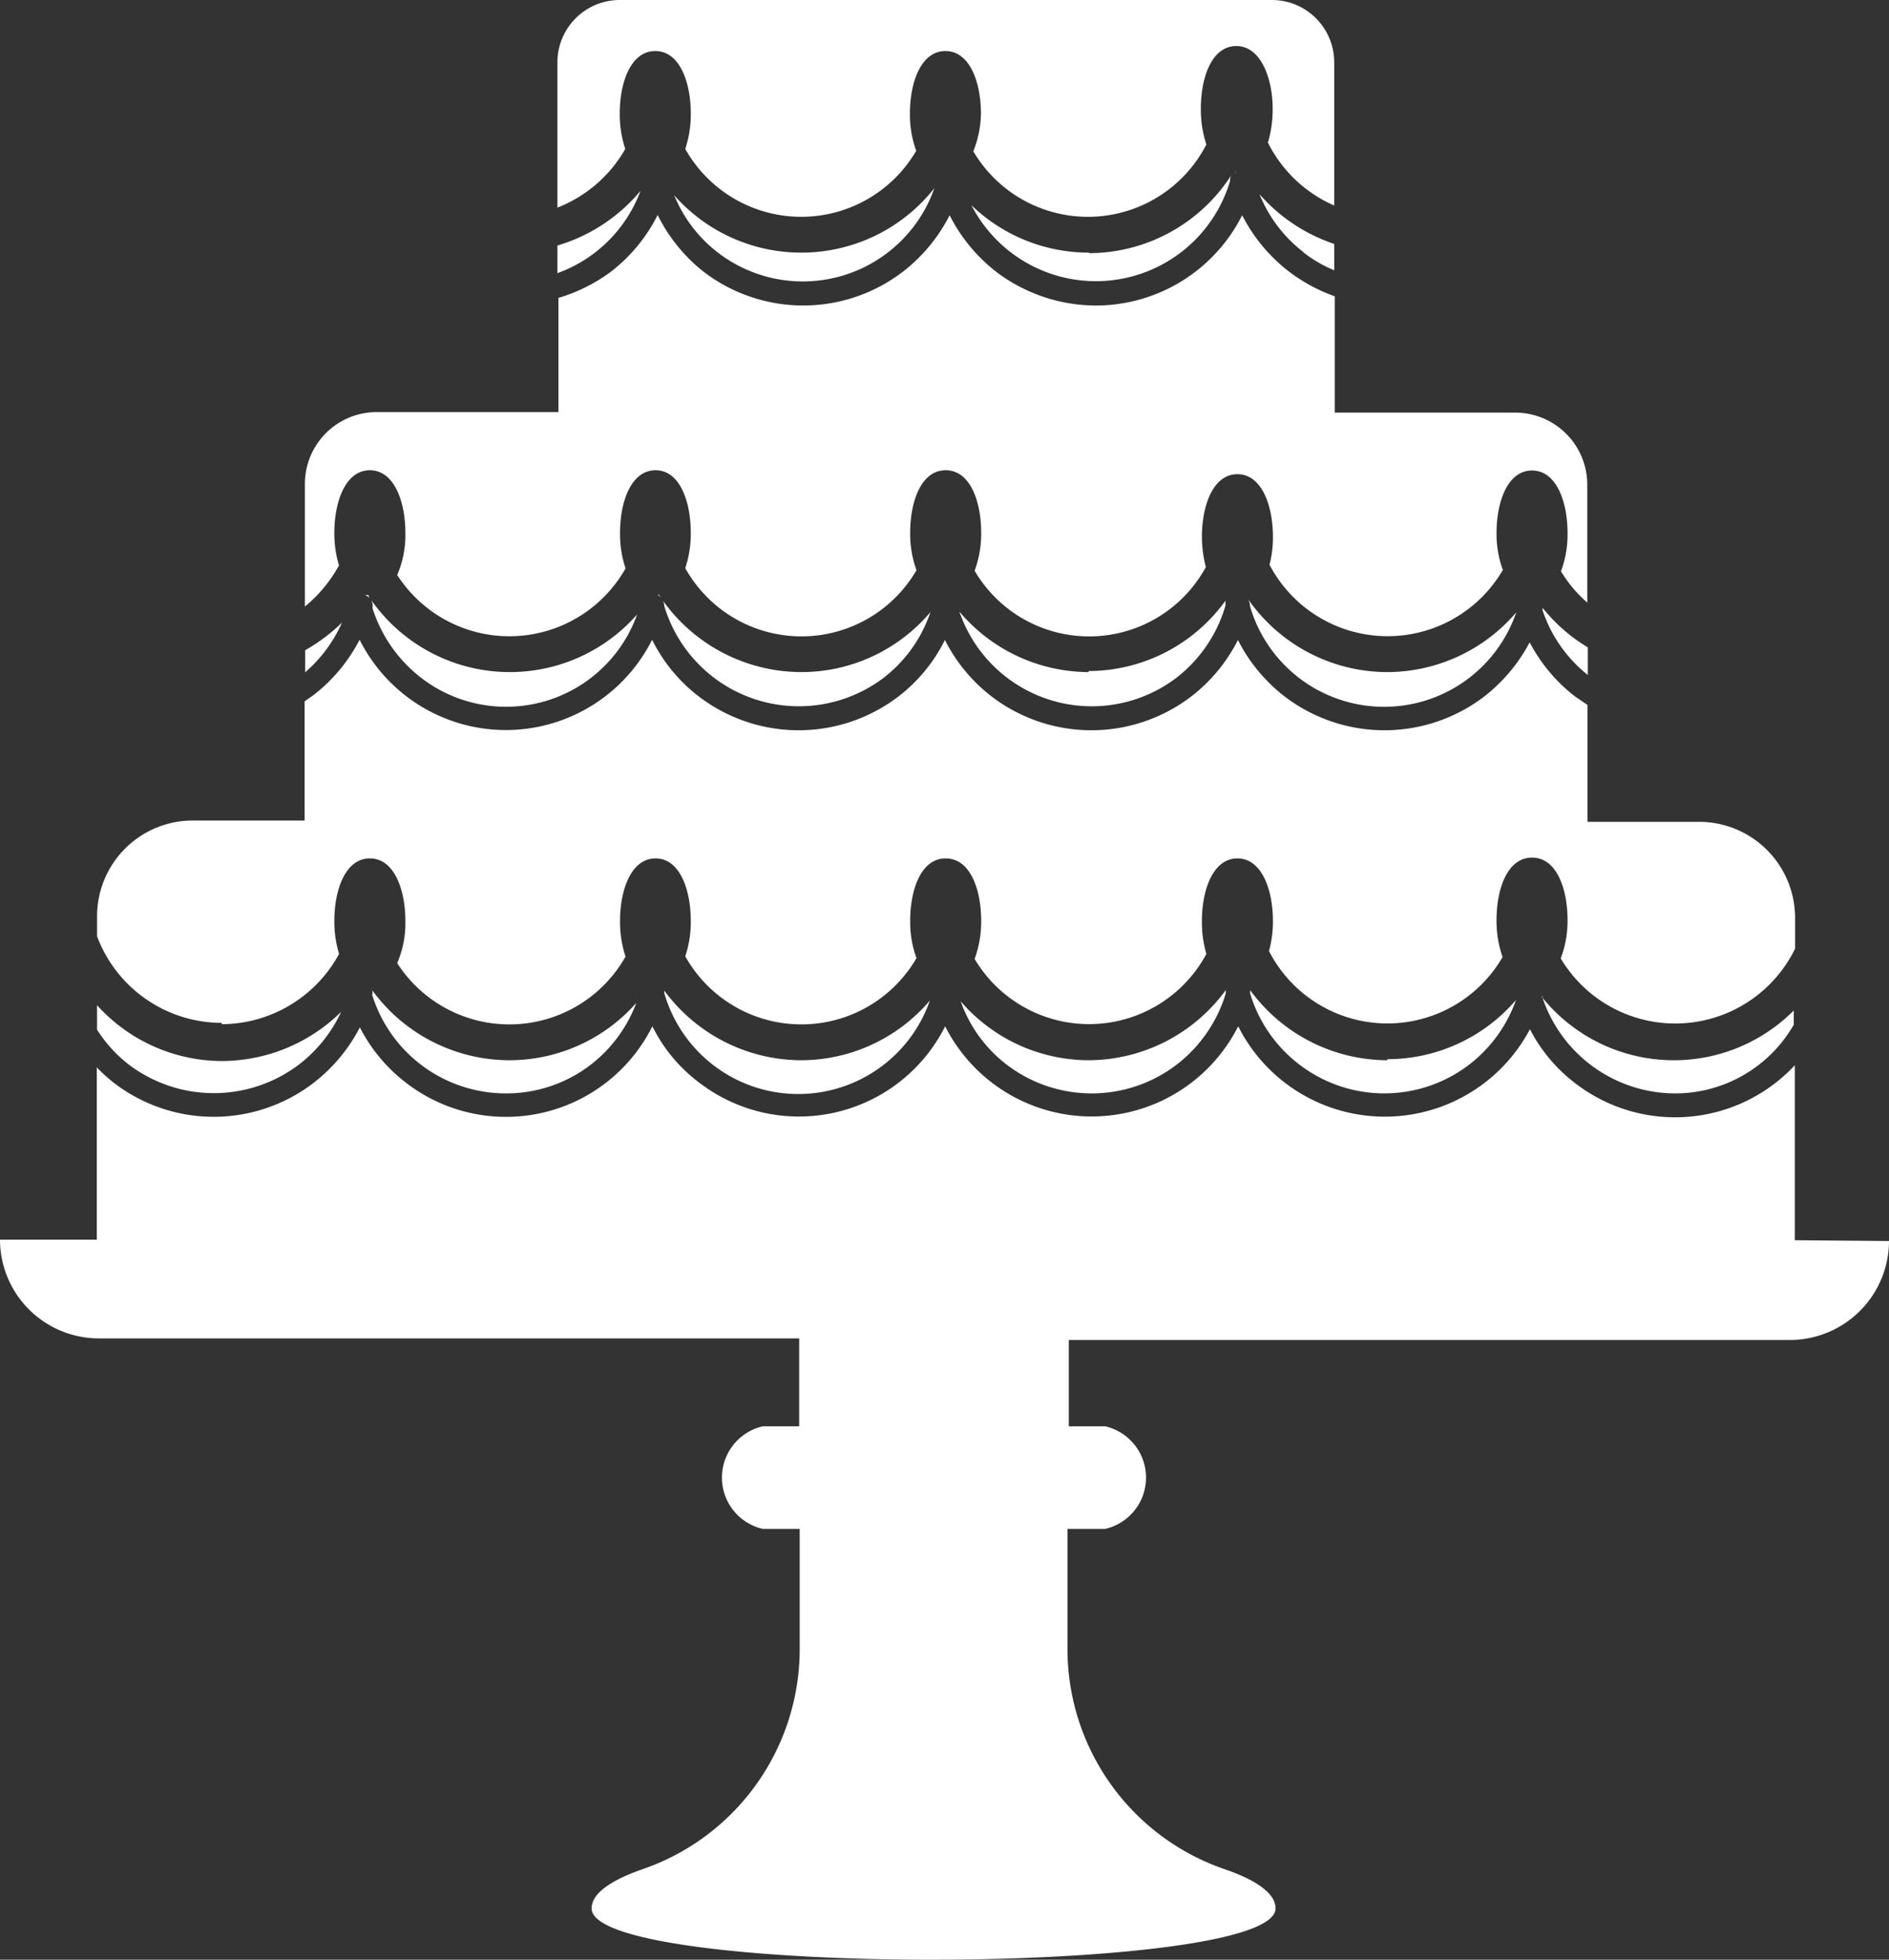
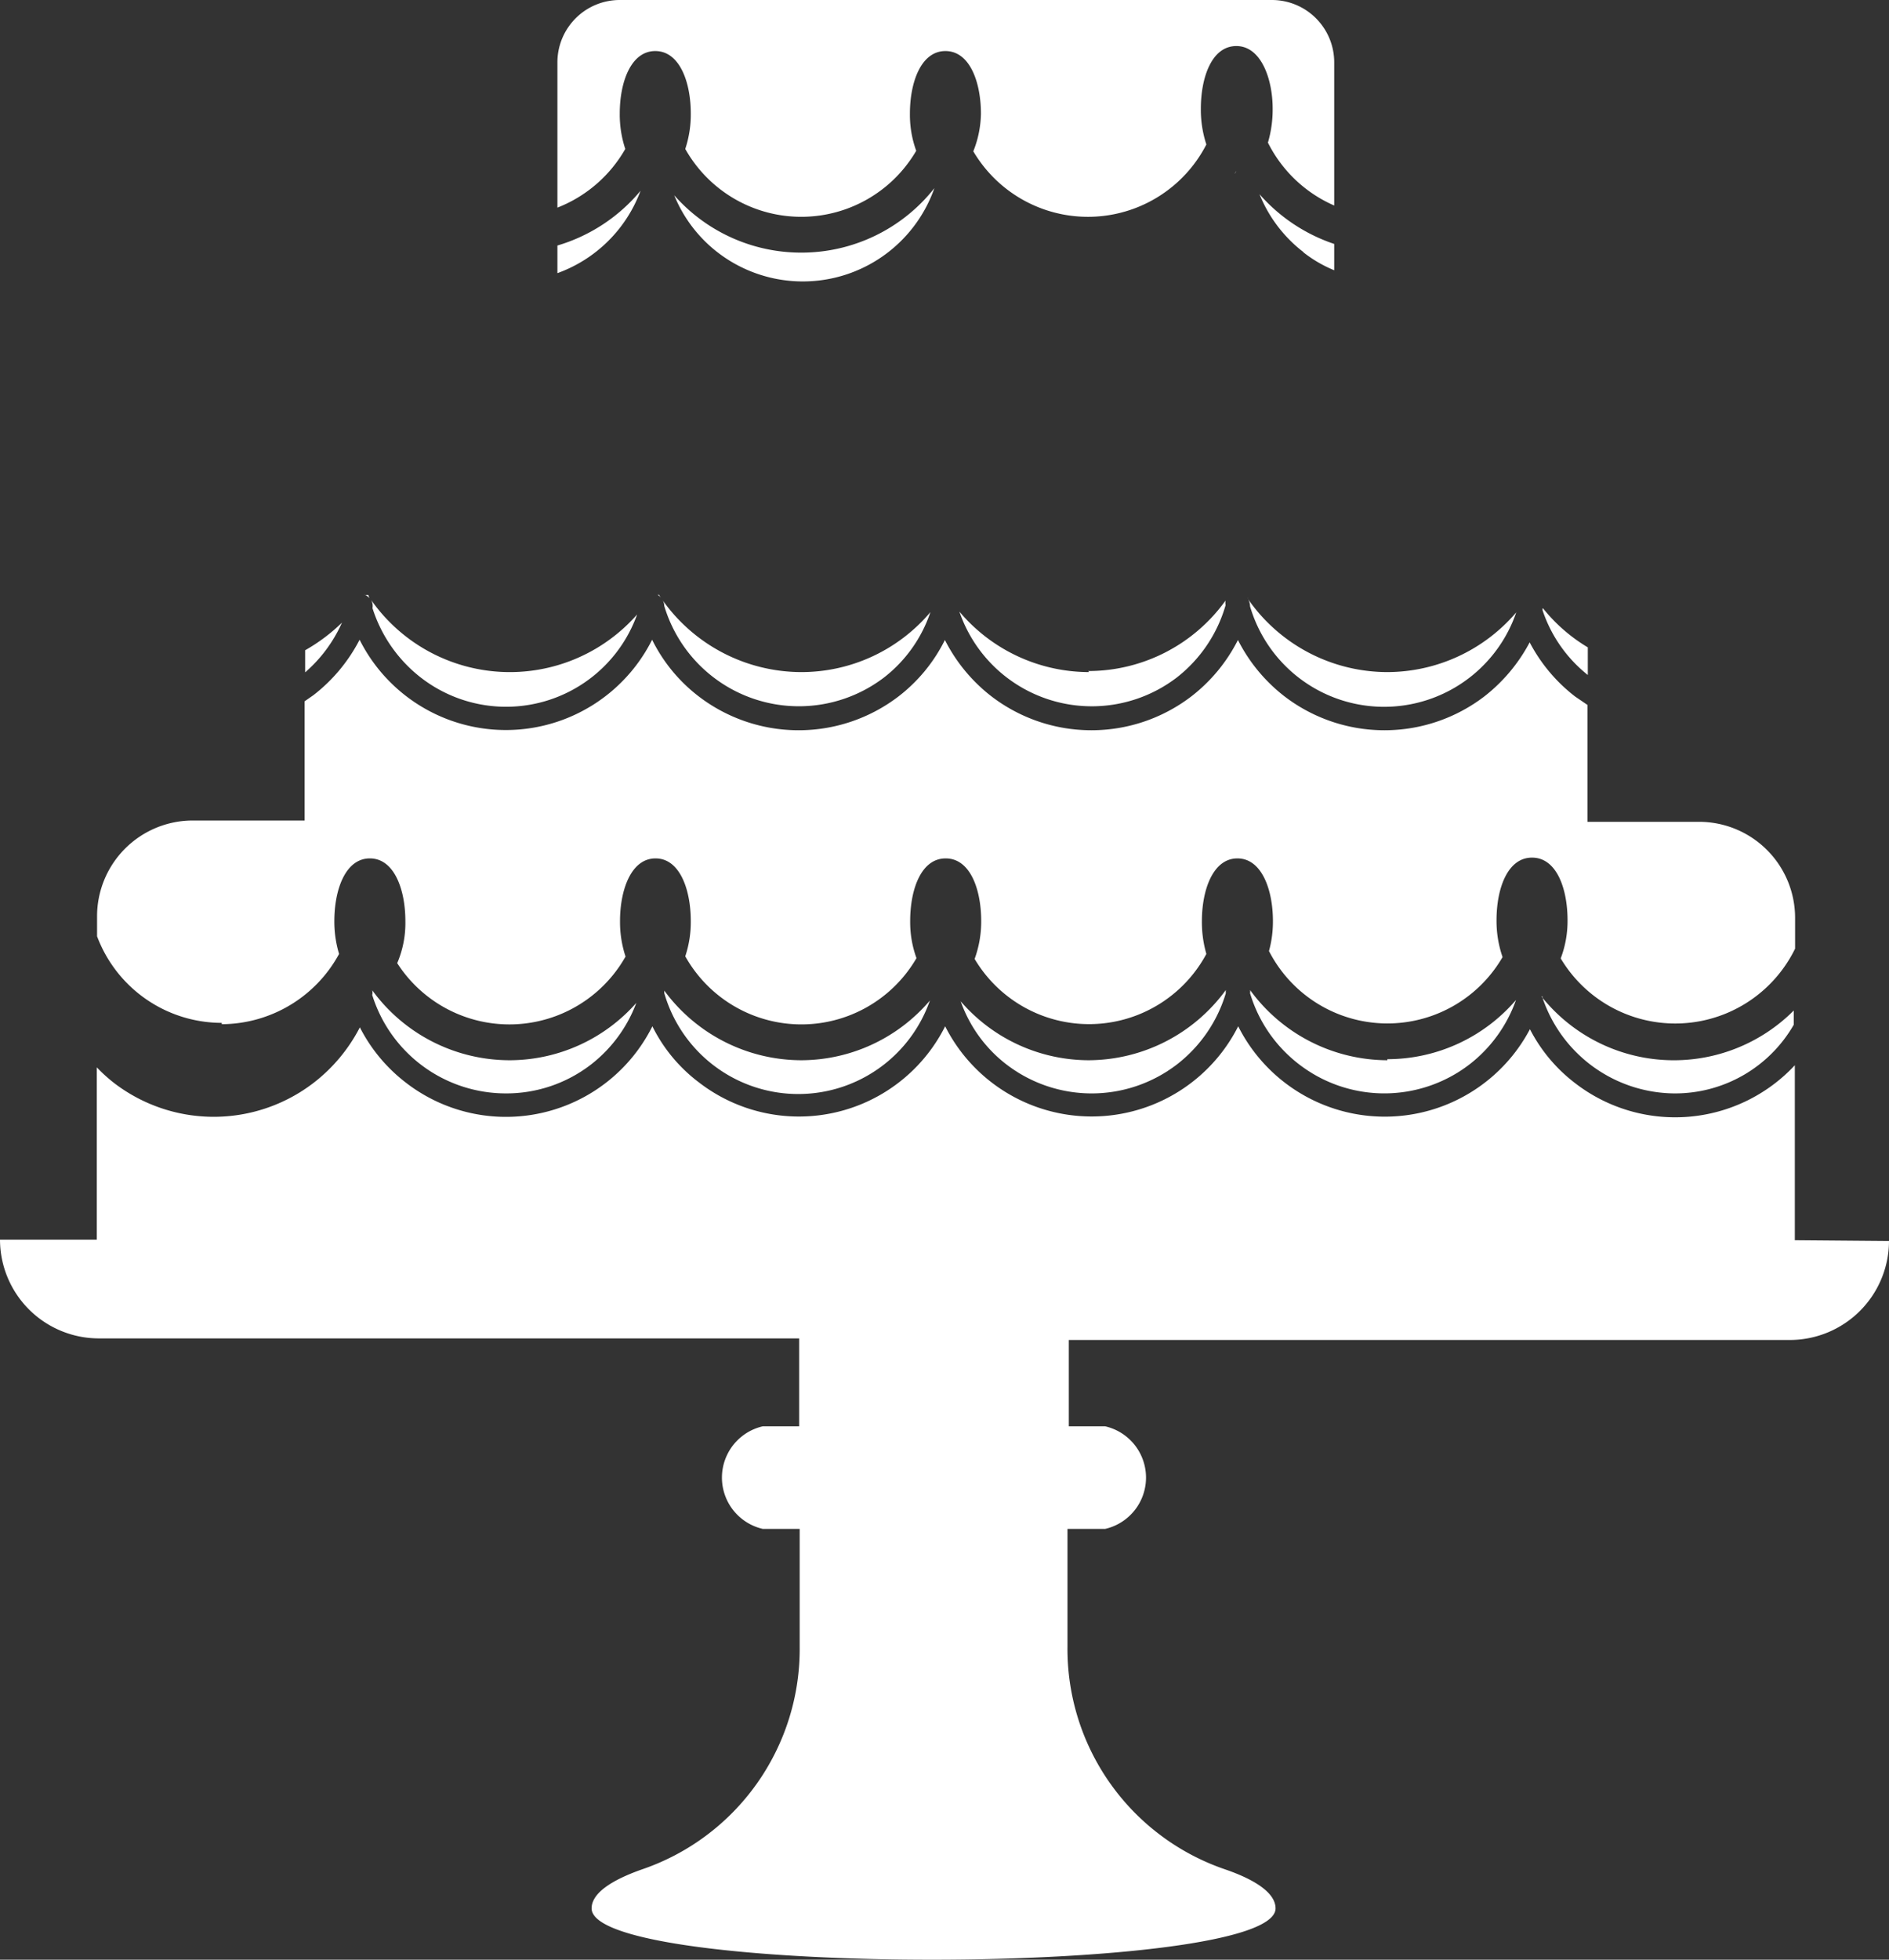
<svg xmlns="http://www.w3.org/2000/svg" viewBox="0 0 71.81 74.47">
  <rect x="0" y="0" width="71.81" height="74.47" fill="#333333" stroke="none" />
  <defs>
    <style>.cls-1{fill:#fff;fill-rule:evenodd;}</style>
  </defs>
  <title>Fichier 1</title>
  <g id="Calque_2" data-name="Calque 2">
    <g id="Calque_1-2" data-name="Calque 1">
      <path class="cls-1" d="M68.23,47.13V40.48a6.22,6.22,0,0,1-8.34.69,6.07,6.07,0,0,1-1.73-2.06A6.24,6.24,0,0,1,47.07,39a6.24,6.24,0,0,1-11.14,0,6.22,6.22,0,0,1-9.35,2.14A6,6,0,0,1,24.8,39a6.22,6.22,0,0,1-9.36,2.15,6.2,6.2,0,0,1-1.76-2.11,6.32,6.32,0,0,1-1.76,2.11,6.23,6.23,0,0,1-7.59,0,6.07,6.07,0,0,1-.65-.59v6.55H0v0a3.76,3.76,0,0,0,3.76,3.75H30.38V54.2H29a2,2,0,0,0,0,3.9h1.4v4.47a8.85,8.85,0,0,1-6,8.47c-1.22.43-1.91.93-1.91,1.48,0,2.62,26,2.58,26,0,0-.55-.69-1.06-1.91-1.48a8.85,8.85,0,0,1-6-8.47V58.1h1.43a2,2,0,0,0,0-3.9H40.63V50.92H68.05a3.77,3.77,0,0,0,3.76-3.76v0Z" />
      <path class="cls-1" d="M52.74,40.29a6.48,6.48,0,0,1-5.22-2.67.25.25,0,0,1,0,.12,5.32,5.32,0,0,0,1.87,2.71,5.31,5.31,0,0,0,6.47,0A5.34,5.34,0,0,0,57.63,38a6.45,6.45,0,0,1-4.89,2.25Z" />
      <path class="cls-1" d="M58.64,37.87v.05a5.33,5.33,0,0,0,5,3.63,5.2,5.2,0,0,0,4.55-2.61V38.4a6.44,6.44,0,0,1-9.59-.53Z" />
      <path class="cls-1" d="M41.4,40.29a6.44,6.44,0,0,1-4.88-2.24,5.22,5.22,0,0,0,1.74,2.4,5.32,5.32,0,0,0,6.48,0,5.36,5.36,0,0,0,1.86-2.71.5.5,0,0,1,0-.12,6.48,6.48,0,0,1-5.22,2.67Z" />
      <path class="cls-1" d="M8.43,38.92a5.1,5.1,0,0,0,4.46-2.67A4.24,4.24,0,0,1,12.71,35c0-1.19.42-2.38,1.35-2.38s1.35,1.19,1.35,2.38a3.87,3.87,0,0,1-.31,1.6,5.07,5.07,0,0,0,8.68-.25A4.2,4.2,0,0,1,23.57,35c0-1.18.42-2.38,1.35-2.38s1.34,1.2,1.34,2.38a4.09,4.09,0,0,1-.21,1.34,5.06,5.06,0,0,0,8.79.07A4,4,0,0,1,34.6,35c0-1.19.41-2.38,1.35-2.38S37.3,33.81,37.3,35a4.14,4.14,0,0,1-.25,1.44,5.06,5.06,0,0,0,8.81-.19A4.33,4.33,0,0,1,45.69,35c0-1.18.42-2.38,1.35-2.38s1.35,1.2,1.35,2.38a4.19,4.19,0,0,1-.15,1.14,5.06,5.06,0,0,0,8.88.23,4.19,4.19,0,0,1-.23-1.4c0-1.19.41-2.38,1.35-2.38s1.35,1.19,1.35,2.38a4,4,0,0,1-.26,1.45,5.07,5.07,0,0,0,8.91-.37V34.87a3.65,3.65,0,0,0-3.64-3.64H60.35V26.79l-.47-.32a6.27,6.27,0,0,1-1.73-2.06,6.39,6.39,0,0,1-1.73,2.06,6.25,6.25,0,0,1-7.58,0,6.3,6.3,0,0,1-1.78-2.15,6.3,6.3,0,0,1-1.78,2.15,6.25,6.25,0,0,1-7.58,0,6.3,6.3,0,0,1-1.78-2.15,6.16,6.16,0,0,1-1.77,2.15,6.25,6.25,0,0,1-7.58,0,6.13,6.13,0,0,1-1.78-2.16,6.22,6.22,0,0,1-11.12,0,6.32,6.32,0,0,1-1.76,2.11l-.33.23v4.53H7.32a3.64,3.64,0,0,0-3.63,3.64v.76a5.07,5.07,0,0,0,4.74,3.29Z" />
      <path class="cls-1" d="M30.46,40.29a6.48,6.48,0,0,1-5.21-2.65.25.25,0,0,1,0,.09,5.3,5.3,0,0,0,10.1.29,6.44,6.44,0,0,1-4.9,2.27Z" />
-       <path class="cls-1" d="M4.89,40.45a5.36,5.36,0,0,0,6.48,0,5.4,5.4,0,0,0,1.6-2,6.49,6.49,0,0,1-4.54,1.87A6.42,6.42,0,0,1,3.69,38.2v.93A5.21,5.21,0,0,0,4.89,40.45Z" />
      <path class="cls-1" d="M19.37,40.29a6.47,6.47,0,0,1-5.22-2.66.37.37,0,0,1,0,.18,5.32,5.32,0,0,0,5.08,3.74,5.26,5.26,0,0,0,3.24-1.1,5.33,5.33,0,0,0,1.72-2.34,6.44,6.44,0,0,1-4.82,2.18Z" />
      <path class="cls-1" d="M41.4,25.54a6.45,6.45,0,0,1-4.93-2.3,5.32,5.32,0,0,0,8.26,2.51A5.36,5.36,0,0,0,46.59,23a.57.57,0,0,1,0-.18,6.43,6.43,0,0,1-5.22,2.68Z" />
      <path class="cls-1" d="M47.43,22.75l0-.05h0A.1.1,0,0,1,47.43,22.75Z" />
      <path class="cls-1" d="M52.74,25.54a6.46,6.46,0,0,1-5.3-2.78.54.54,0,0,1,.08.28,5.31,5.31,0,0,0,10.12.23,6.46,6.46,0,0,1-4.9,2.27Z" />
-       <path class="cls-1" d="M12.89,21.5a4.24,4.24,0,0,1-.18-1.25c0-1.18.42-2.38,1.35-2.38s1.35,1.2,1.35,2.38a3.84,3.84,0,0,1-.31,1.6,5.07,5.07,0,0,0,8.68-.25,4.15,4.15,0,0,1-.21-1.35c0-1.18.42-2.38,1.35-2.38s1.34,1.2,1.34,2.38a4.14,4.14,0,0,1-.21,1.34,5.06,5.06,0,0,0,8.79.08,4.07,4.07,0,0,1-.24-1.42c0-1.18.41-2.38,1.35-2.38s1.35,1.2,1.35,2.38a4.1,4.1,0,0,1-.25,1.44,5.05,5.05,0,0,0,8.79-.14,4.76,4.76,0,0,1-.15-1.15c0-1.18.42-2.38,1.35-2.38s1.35,1.2,1.35,2.38a4.05,4.05,0,0,1-.13,1.06,5.07,5.07,0,0,0,8.87.2,4,4,0,0,1-.24-1.4c0-1.19.42-2.38,1.35-2.38s1.35,1.19,1.35,2.38a4,4,0,0,1-.25,1.45,5,5,0,0,0,1,1.19V18.41a2.74,2.74,0,0,0-2.73-2.73H50.74V11.26A6.44,6.44,0,0,1,49,10.32a6.36,6.36,0,0,1-1.78-2.14,6.23,6.23,0,0,1-5.56,3.43,6.29,6.29,0,0,1-3.8-1.29A6.35,6.35,0,0,1,36.1,8.18a6.35,6.35,0,0,1-1.77,2.14,6.23,6.23,0,0,1-7.59,0A6.3,6.3,0,0,1,25,8.17a6.27,6.27,0,0,1-1.77,2.15,6.36,6.36,0,0,1-2,1v4.34H14.32a2.73,2.73,0,0,0-2.73,2.73v4.66a5.35,5.35,0,0,0,1.3-1.57Z" />
      <path class="cls-1" d="M58.64,23.12v0l0,.07a5.26,5.26,0,0,0,1.72,2.46V24.6a6.35,6.35,0,0,1-1.7-1.48Z" />
      <path class="cls-1" d="M13.84,22.59a.43.43,0,0,1,.2.14L14,22.61l-.12,0Z" />
-       <path class="cls-1" d="M30.46,25.54a6.48,6.48,0,0,1-5.27-2.73.39.39,0,0,1,.06.21,5.34,5.34,0,0,0,8.35,2.73,5.27,5.27,0,0,0,1.77-2.49,6.42,6.42,0,0,1-4.91,2.28Z" />
+       <path class="cls-1" d="M30.46,25.54a6.48,6.48,0,0,1-5.27-2.73.39.39,0,0,1,.06.21,5.34,5.34,0,0,0,8.35,2.73,5.27,5.27,0,0,0,1.77-2.49,6.42,6.42,0,0,1-4.91,2.28" />
      <path class="cls-1" d="M13,23.66a6.83,6.83,0,0,1-1.4,1.05v.84A5.4,5.4,0,0,0,13,23.66Z" />
      <path class="cls-1" d="M16,25.75a5.29,5.29,0,0,0,8.22-2.4,6.44,6.44,0,0,1-10.11-.55.47.47,0,0,1,.05.31A5.41,5.41,0,0,0,16,25.75Z" />
      <path class="cls-1" d="M25.12,22.71l-.07-.11H25A.5.5,0,0,1,25.12,22.71Z" />
      <path class="cls-1" d="M47,6.5h0l-.06.11A.32.32,0,0,1,47,6.5Z" />
      <path class="cls-1" d="M23.77,5.66a4.15,4.15,0,0,1-.21-1.35c0-1.18.42-2.37,1.35-2.37s1.35,1.19,1.35,2.37a4.15,4.15,0,0,1-.21,1.35,5.06,5.06,0,0,0,8.78.07,4,4,0,0,1-.24-1.41c0-1.19.42-2.38,1.35-2.38s1.35,1.19,1.35,2.38A4,4,0,0,1,37,5.75a5.06,5.06,0,0,0,8.86-.26,4.22,4.22,0,0,1-.21-1.36c0-1.18.41-2.38,1.35-2.38S48.38,3,48.38,4.13a4.47,4.47,0,0,1-.18,1.29,5.09,5.09,0,0,0,2.52,2.39V2.37A2.37,2.37,0,0,0,48.36,0H23.55a2.37,2.37,0,0,0-2.36,2.37V7.89a5.11,5.11,0,0,0,2.58-2.23Z" />
      <path class="cls-1" d="M49.55,9.59a4.9,4.9,0,0,0,1.17.68v-1a6.53,6.53,0,0,1-2.84-1.89,5.24,5.24,0,0,0,1.67,2.2Z" />
-       <path class="cls-1" d="M41.4,9.6a6.43,6.43,0,0,1-4.47-1.8,5.32,5.32,0,0,0,9.83-.92.41.41,0,0,1,.07-.26,6.44,6.44,0,0,1-5.43,3Z" />
      <path class="cls-1" d="M24.35,7.25a6.51,6.51,0,0,1-3.16,2.08v1.05a5.28,5.28,0,0,0,3.16-3.13Z" />
      <path class="cls-1" d="M30.46,9.6a6.43,6.43,0,0,1-4.83-2.18,5.25,5.25,0,0,0,1.65,2.17,5.3,5.3,0,0,0,8.24-2.44A6.44,6.44,0,0,1,30.46,9.6Z" />
    </g>
  </g>
</svg>